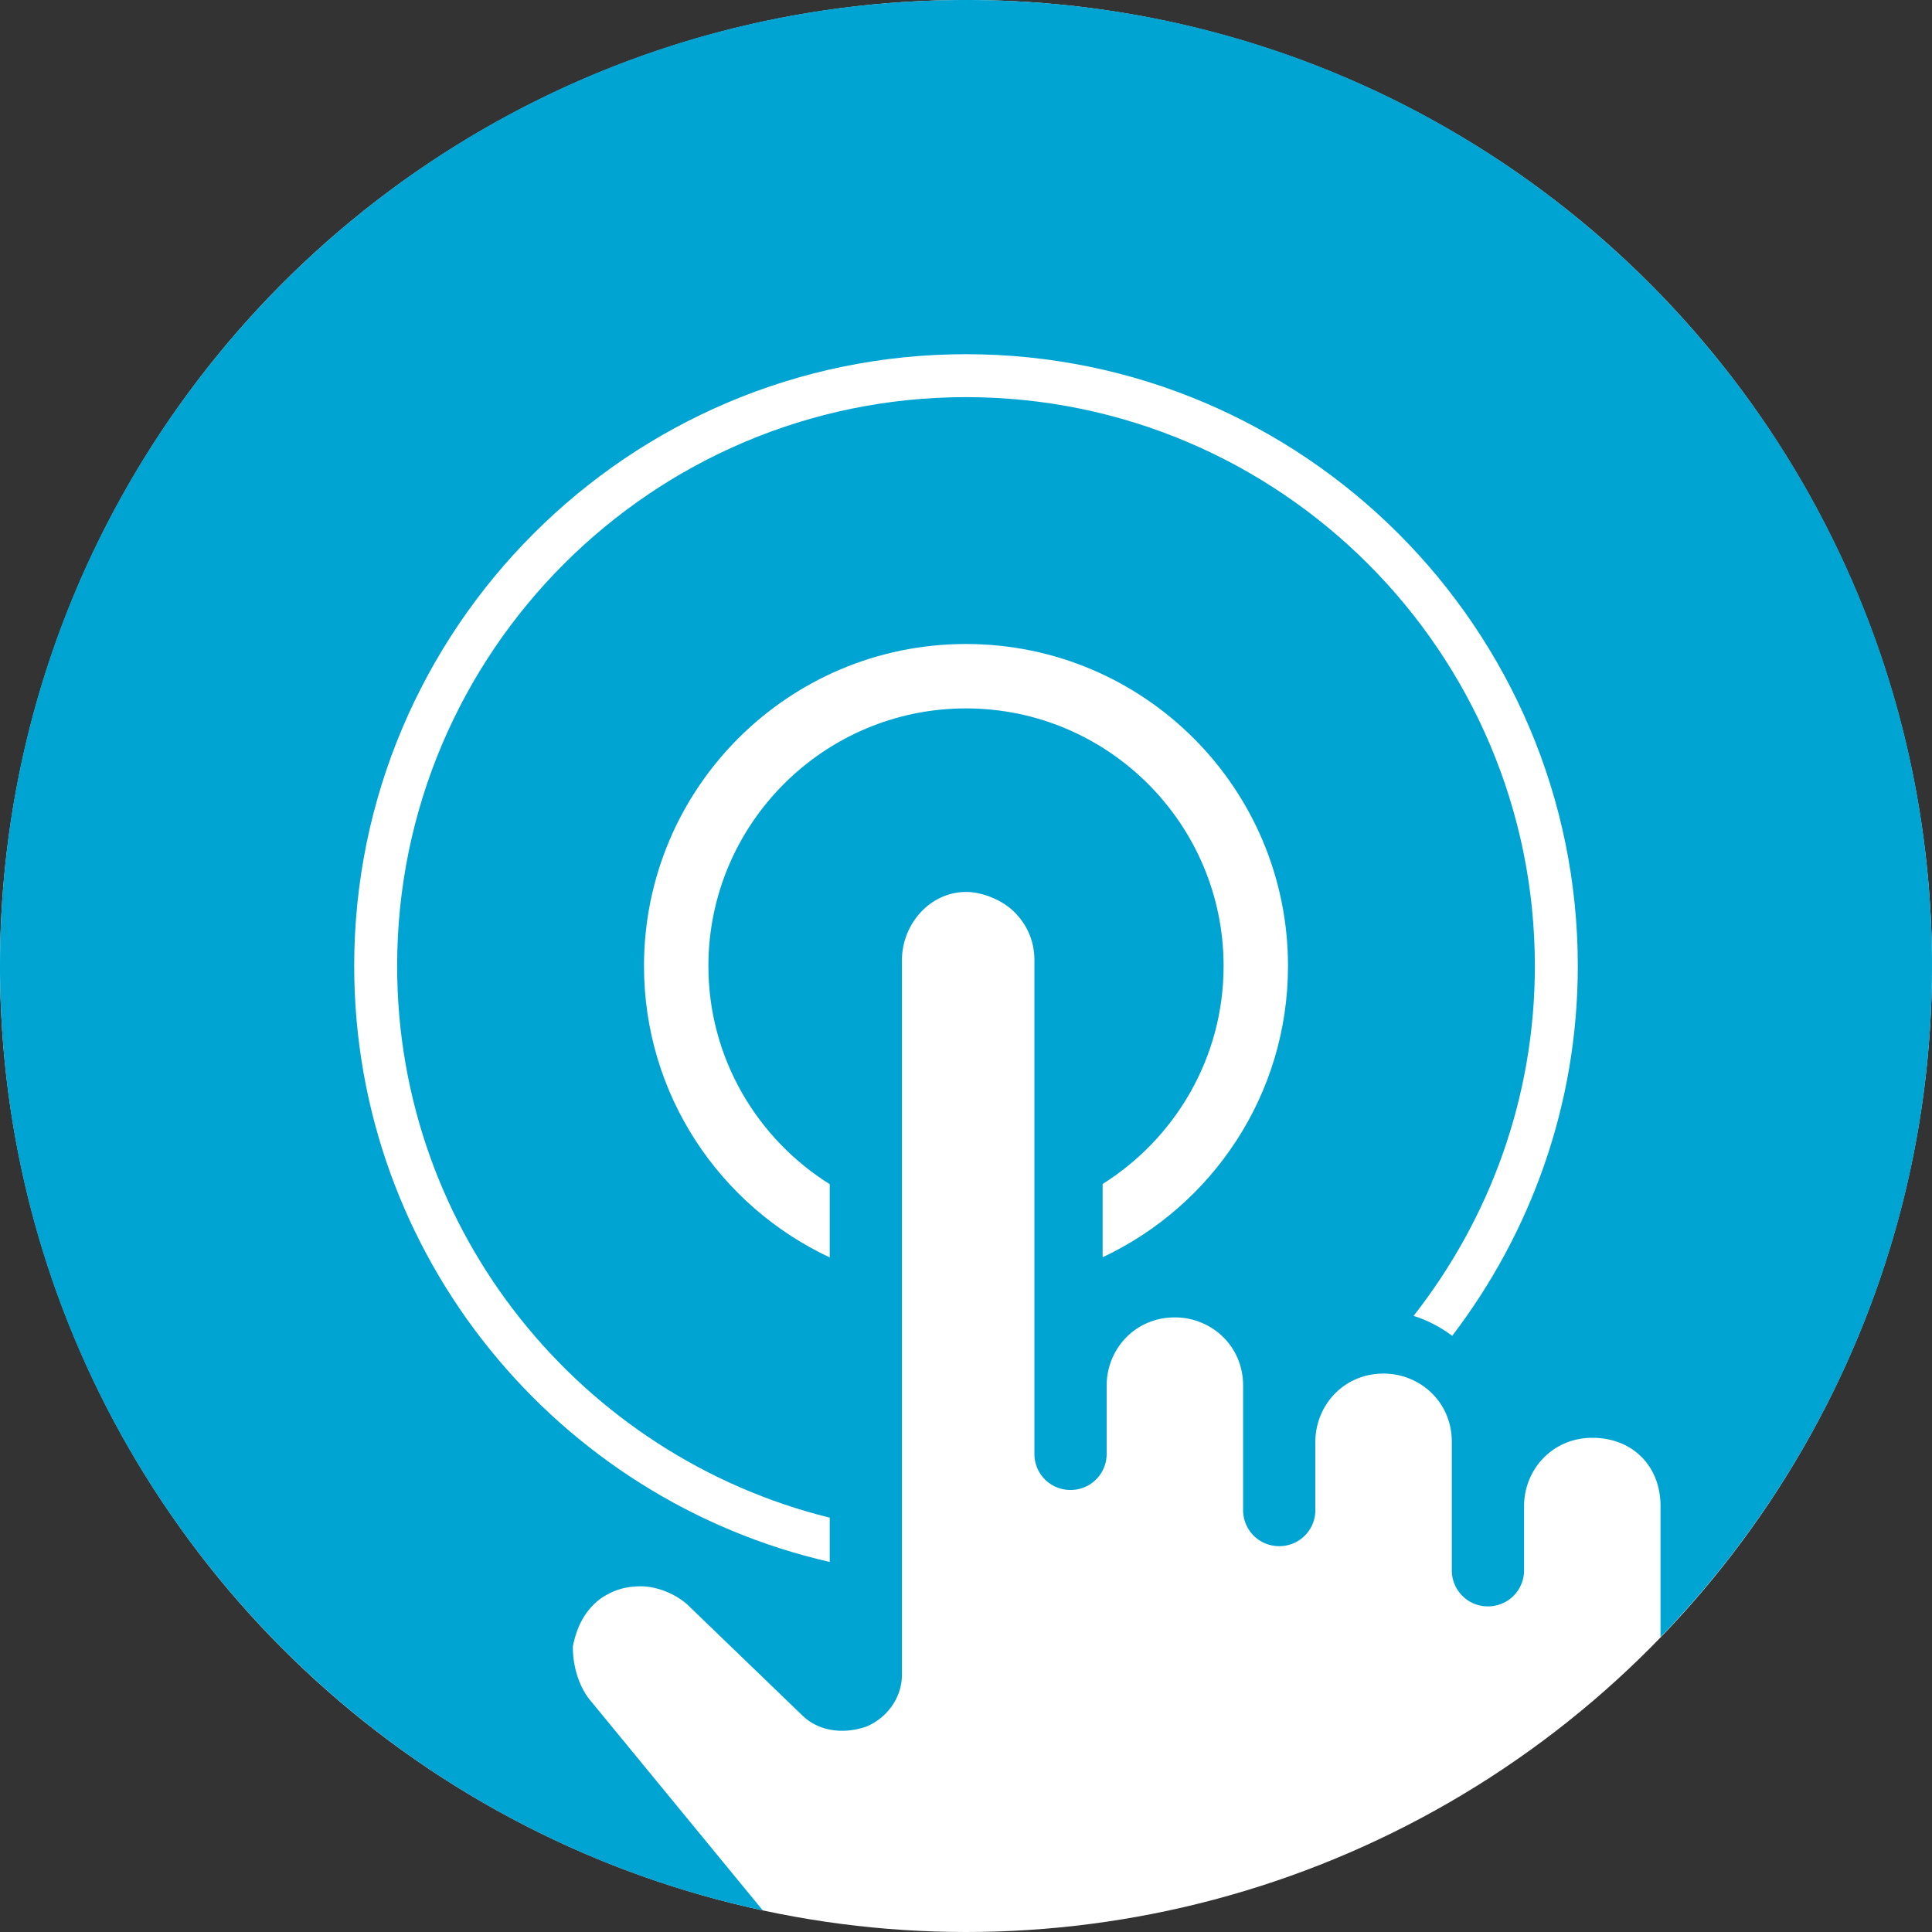
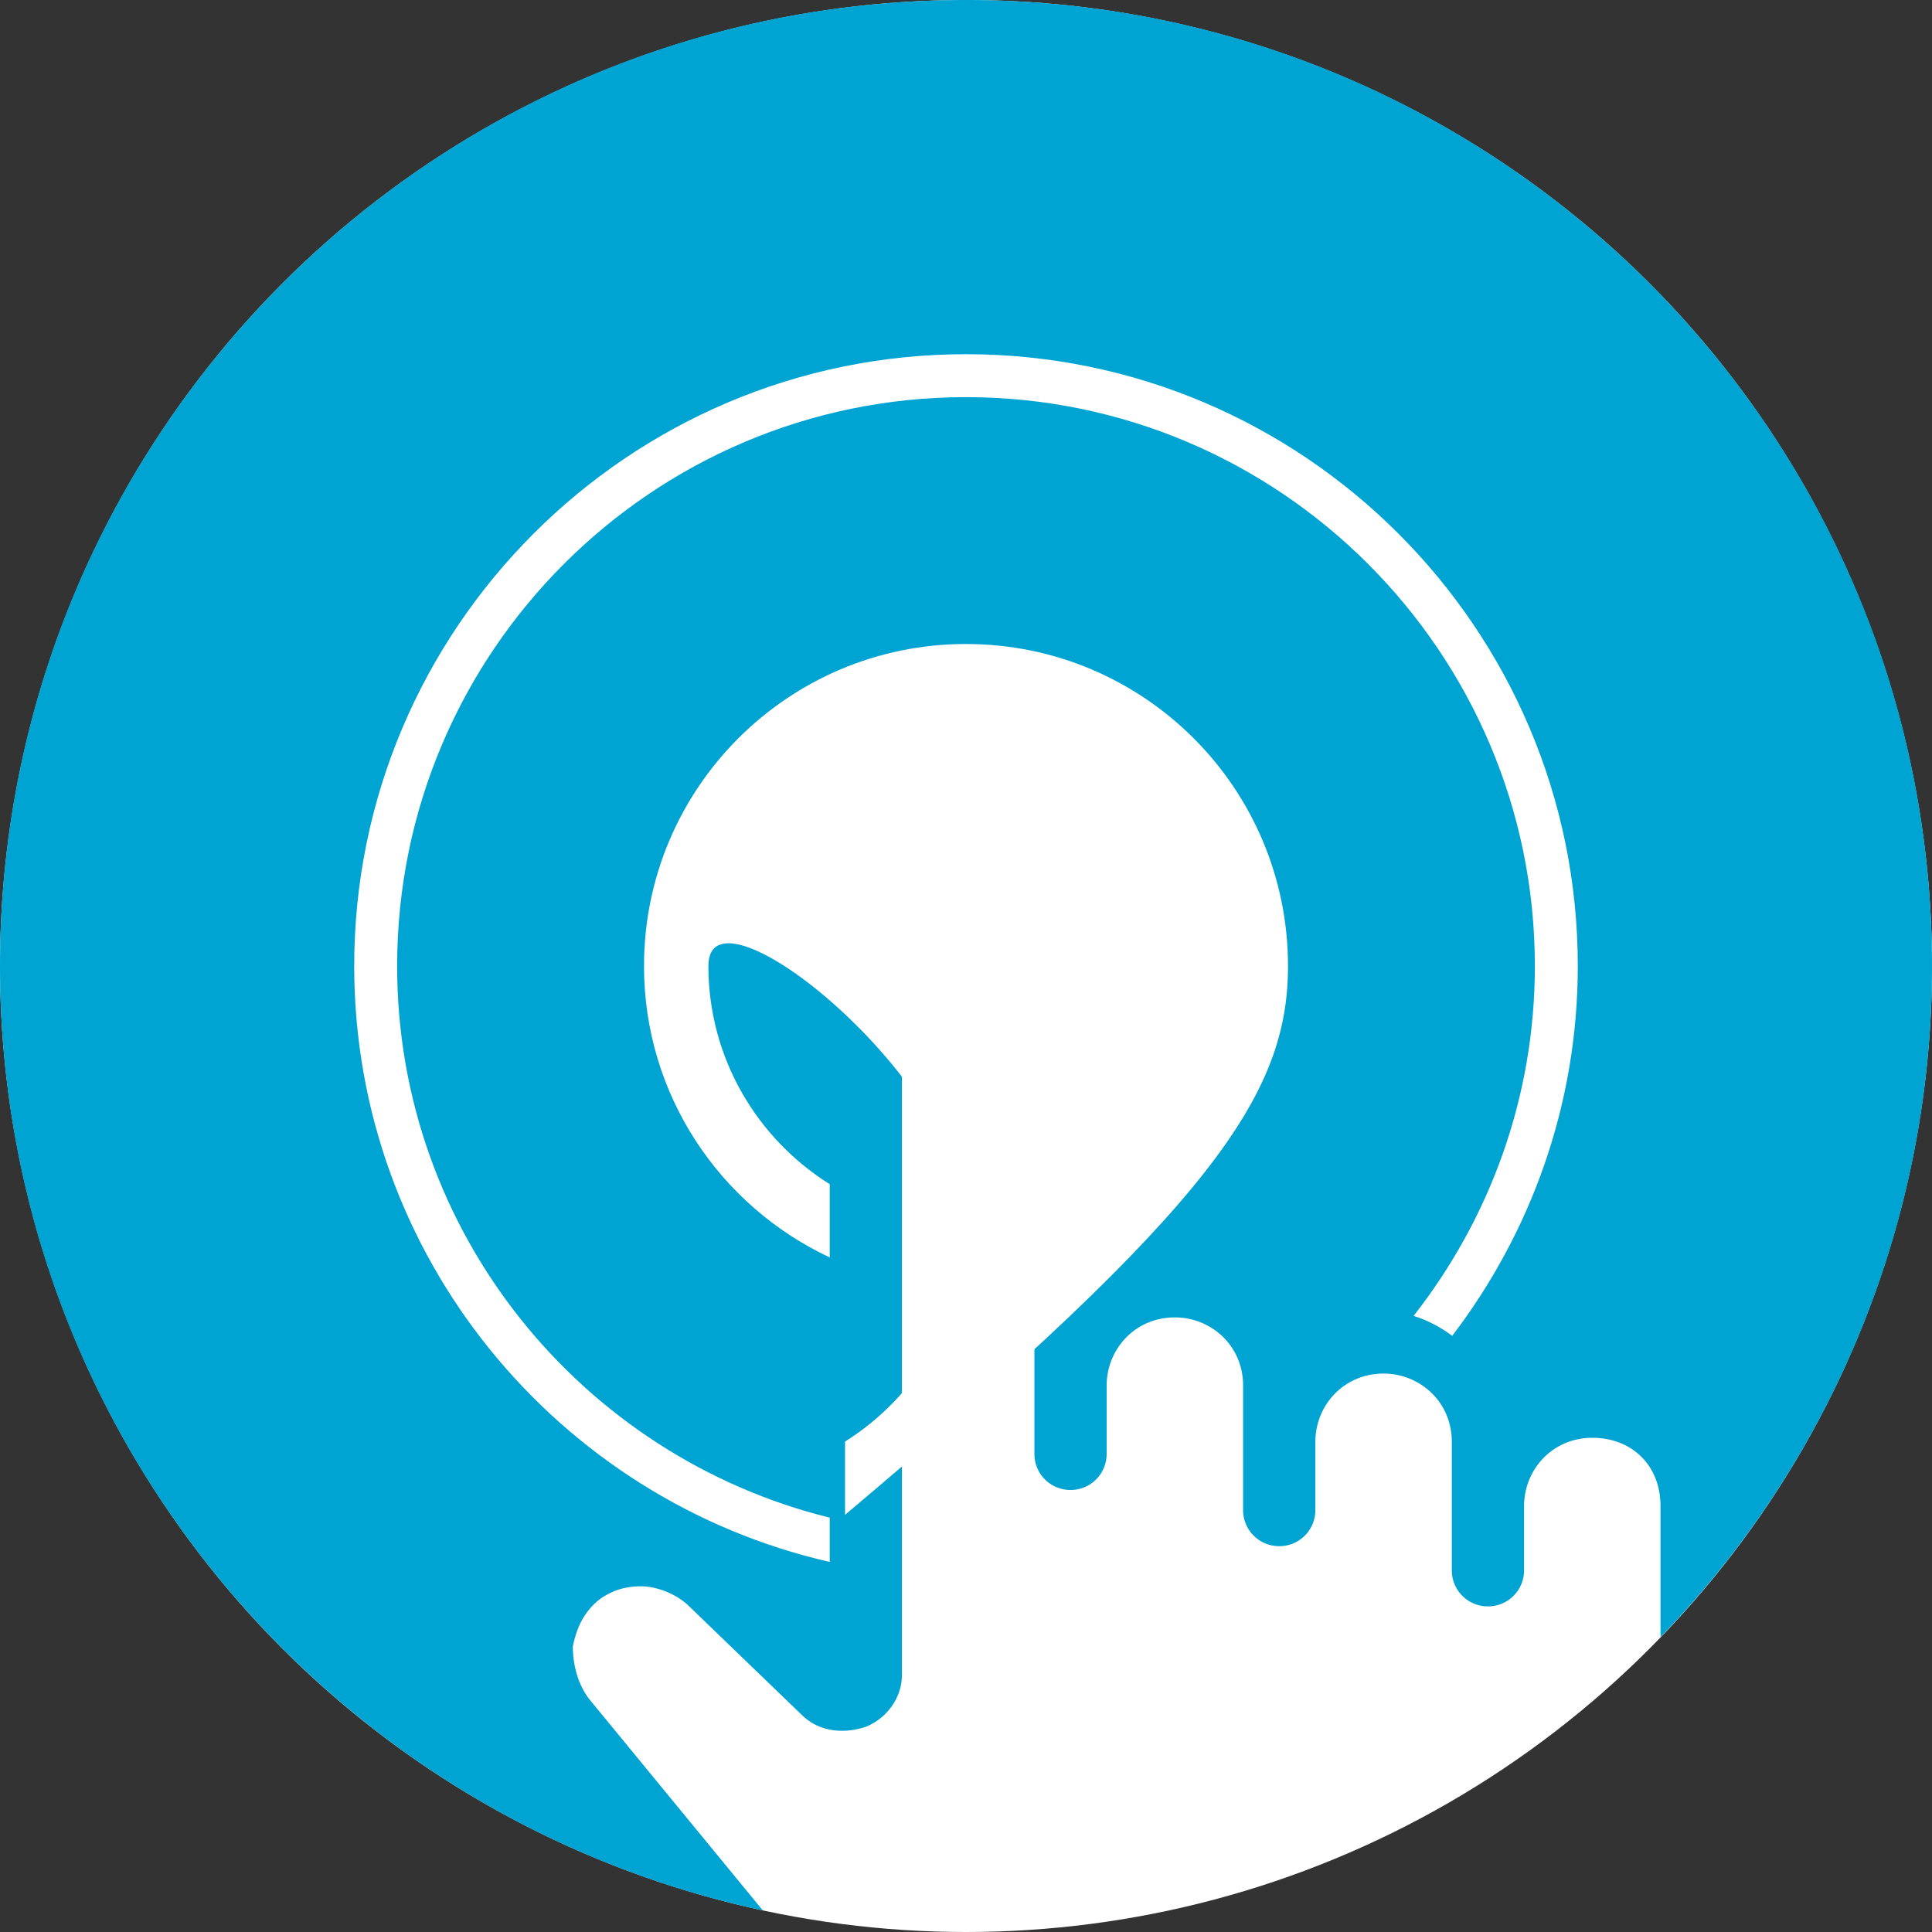
<svg xmlns="http://www.w3.org/2000/svg" width="450" height="450" viewBox="0 0 450 450">
  <rect x="0" y="0" width="450" height="450" fill="#333333" stroke="none" />
  <circle cx="225" cy="225" r="225" style="fill:#fff" />
  <path d="M137.165 395.656c-2.805-3.74-3.74-8.414-3.74-12.153.935-4.674 2.805-8.414 6.544-11.218 2.805-1.87 5.61-2.805 9.349-2.805 3.74 0 8.413 1.87 11.218 4.675l26.175 25.24c3.74 3.74 9.35 4.674 14.958 2.805 4.674-1.87 8.414-6.544 8.414-12.153V223.644c0-8.413 6.544-15.892 14.957-15.892 3.74 0 8.414 1.87 11.219 4.674s4.674 6.544 4.674 11.218V338.63c0 4.674 3.74 8.414 8.413 8.414s8.414-3.74 8.414-8.414v-15.892c0-8.414 6.544-15.892 15.892-15.892 8.414 0 15.893 6.543 15.893 15.892v28.98a8.379 8.379 0 0 0 8.413 8.414 8.378 8.378 0 0 0 8.413-8.414v-15.892c0-8.414 6.545-15.893 15.893-15.893 8.413 0 15.893 6.544 15.893 15.893v29.915a8.378 8.378 0 0 0 8.413 8.414 8.379 8.379 0 0 0 8.414-8.414v-14.958c0-8.413 6.544-15.892 15.892-15.892 9.349 0 15.892 6.544 15.892 15.892V381.3C425.888 340.82 450 285.741 450 225 450 100.736 349.264 0 225 0S0 100.736 0 225c0 108.025 76.142 198.23 177.675 219.972l-40.51-49.316Z" style="fill:#00a4d3" />
-   <path d="M193.256 292.878V275.82C176.32 265.203 165 246.42 165 225c0-33.084 26.916-60 60-60s60 26.916 60 60c0 21.387-11.284 40.145-28.175 50.772v17.067C282.313 280.859 300 255.027 300 225c0-41.422-33.578-75-75-75s-75 33.578-75 75c0 30.059 17.725 55.914 43.256 67.878Z" style="fill:#fff" />
-   <circle cx="225" cy="225" r="225" style="fill:none" />
+   <path d="M193.256 292.878V275.82C176.32 265.203 165 246.42 165 225s60 26.916 60 60c0 21.387-11.284 40.145-28.175 50.772v17.067C282.313 280.859 300 255.027 300 225c0-41.422-33.578-75-75-75s-75 33.578-75 75c0 30.059 17.725 55.914 43.256 67.878Z" style="fill:#fff" />
  <path d="M193.256 363.81v-10.315C135.503 339.214 92.5 287.098 92.5 225c0-73.062 59.438-132.5 132.5-132.5 73.057 0 132.5 59.438 132.5 132.5 0 30.735-10.614 58.986-28.243 81.49 3.28 1.036 6.29 2.629 8.992 4.65C356.517 287.182 367.5 257.385 367.5 225c0-78.574-63.926-142.5-142.5-142.5S82.5 146.426 82.5 225c0 67.65 47.432 124.327 110.756 138.81Z" style="fill:#fff" />
</svg>